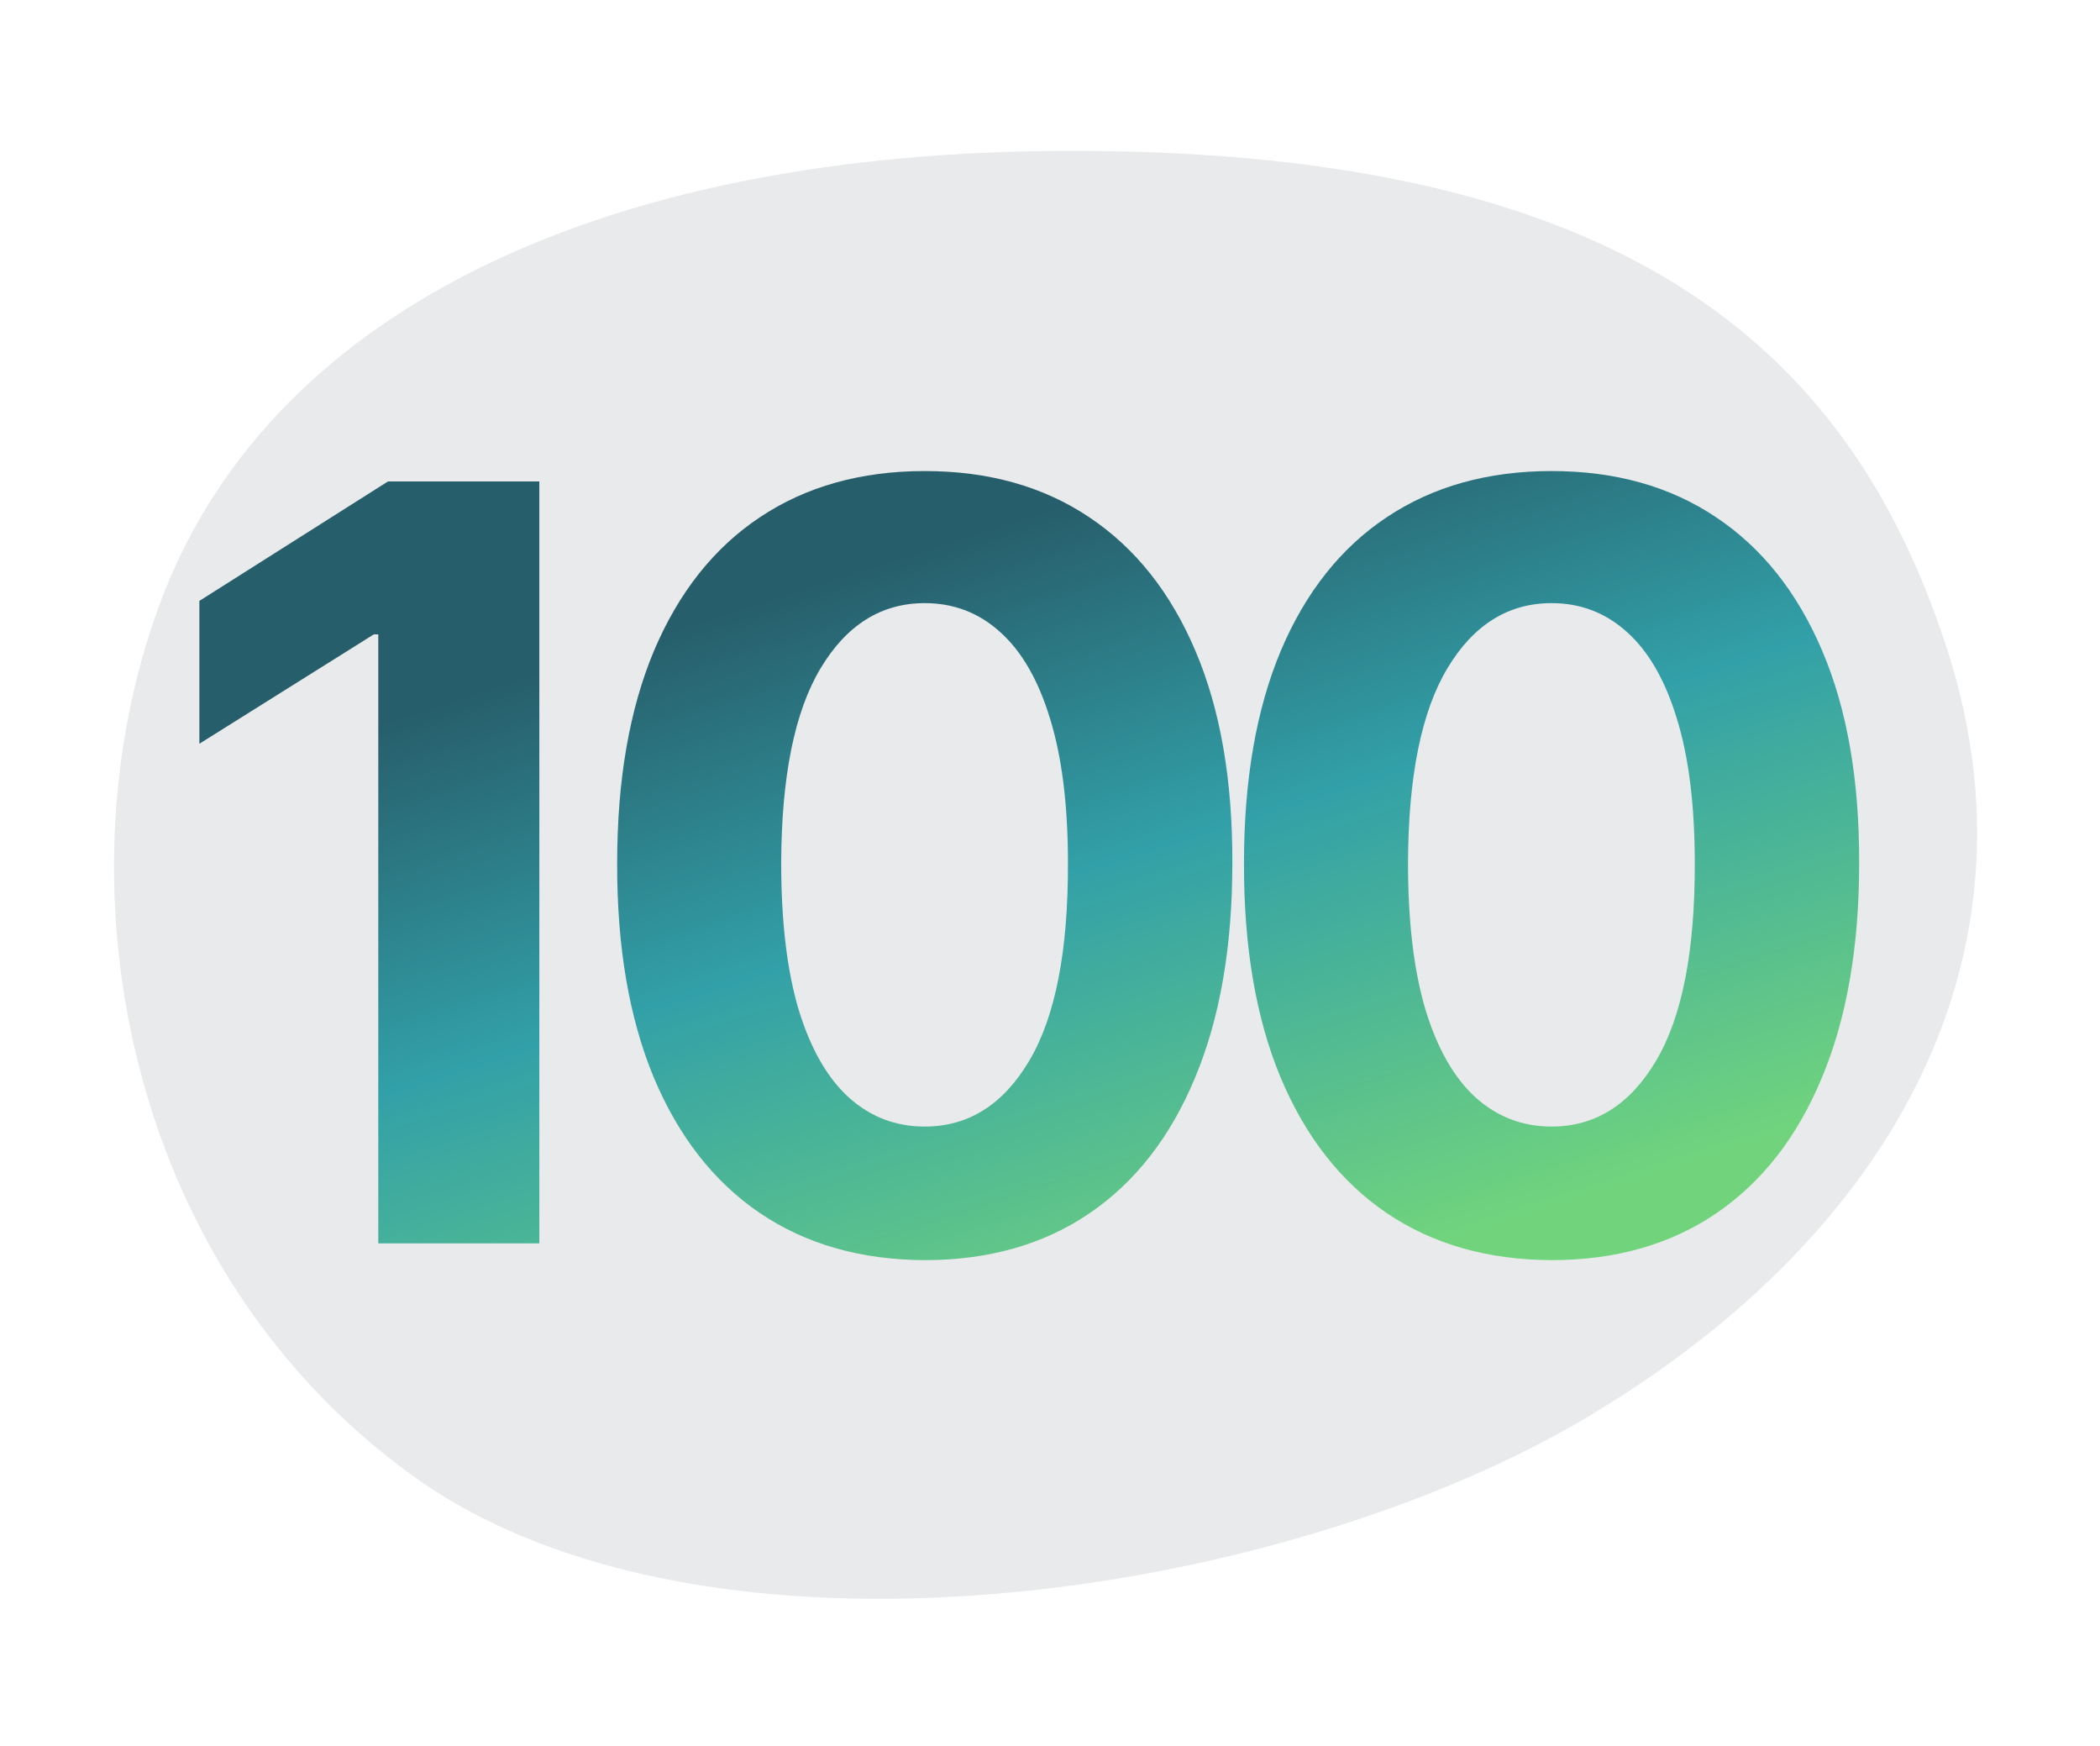
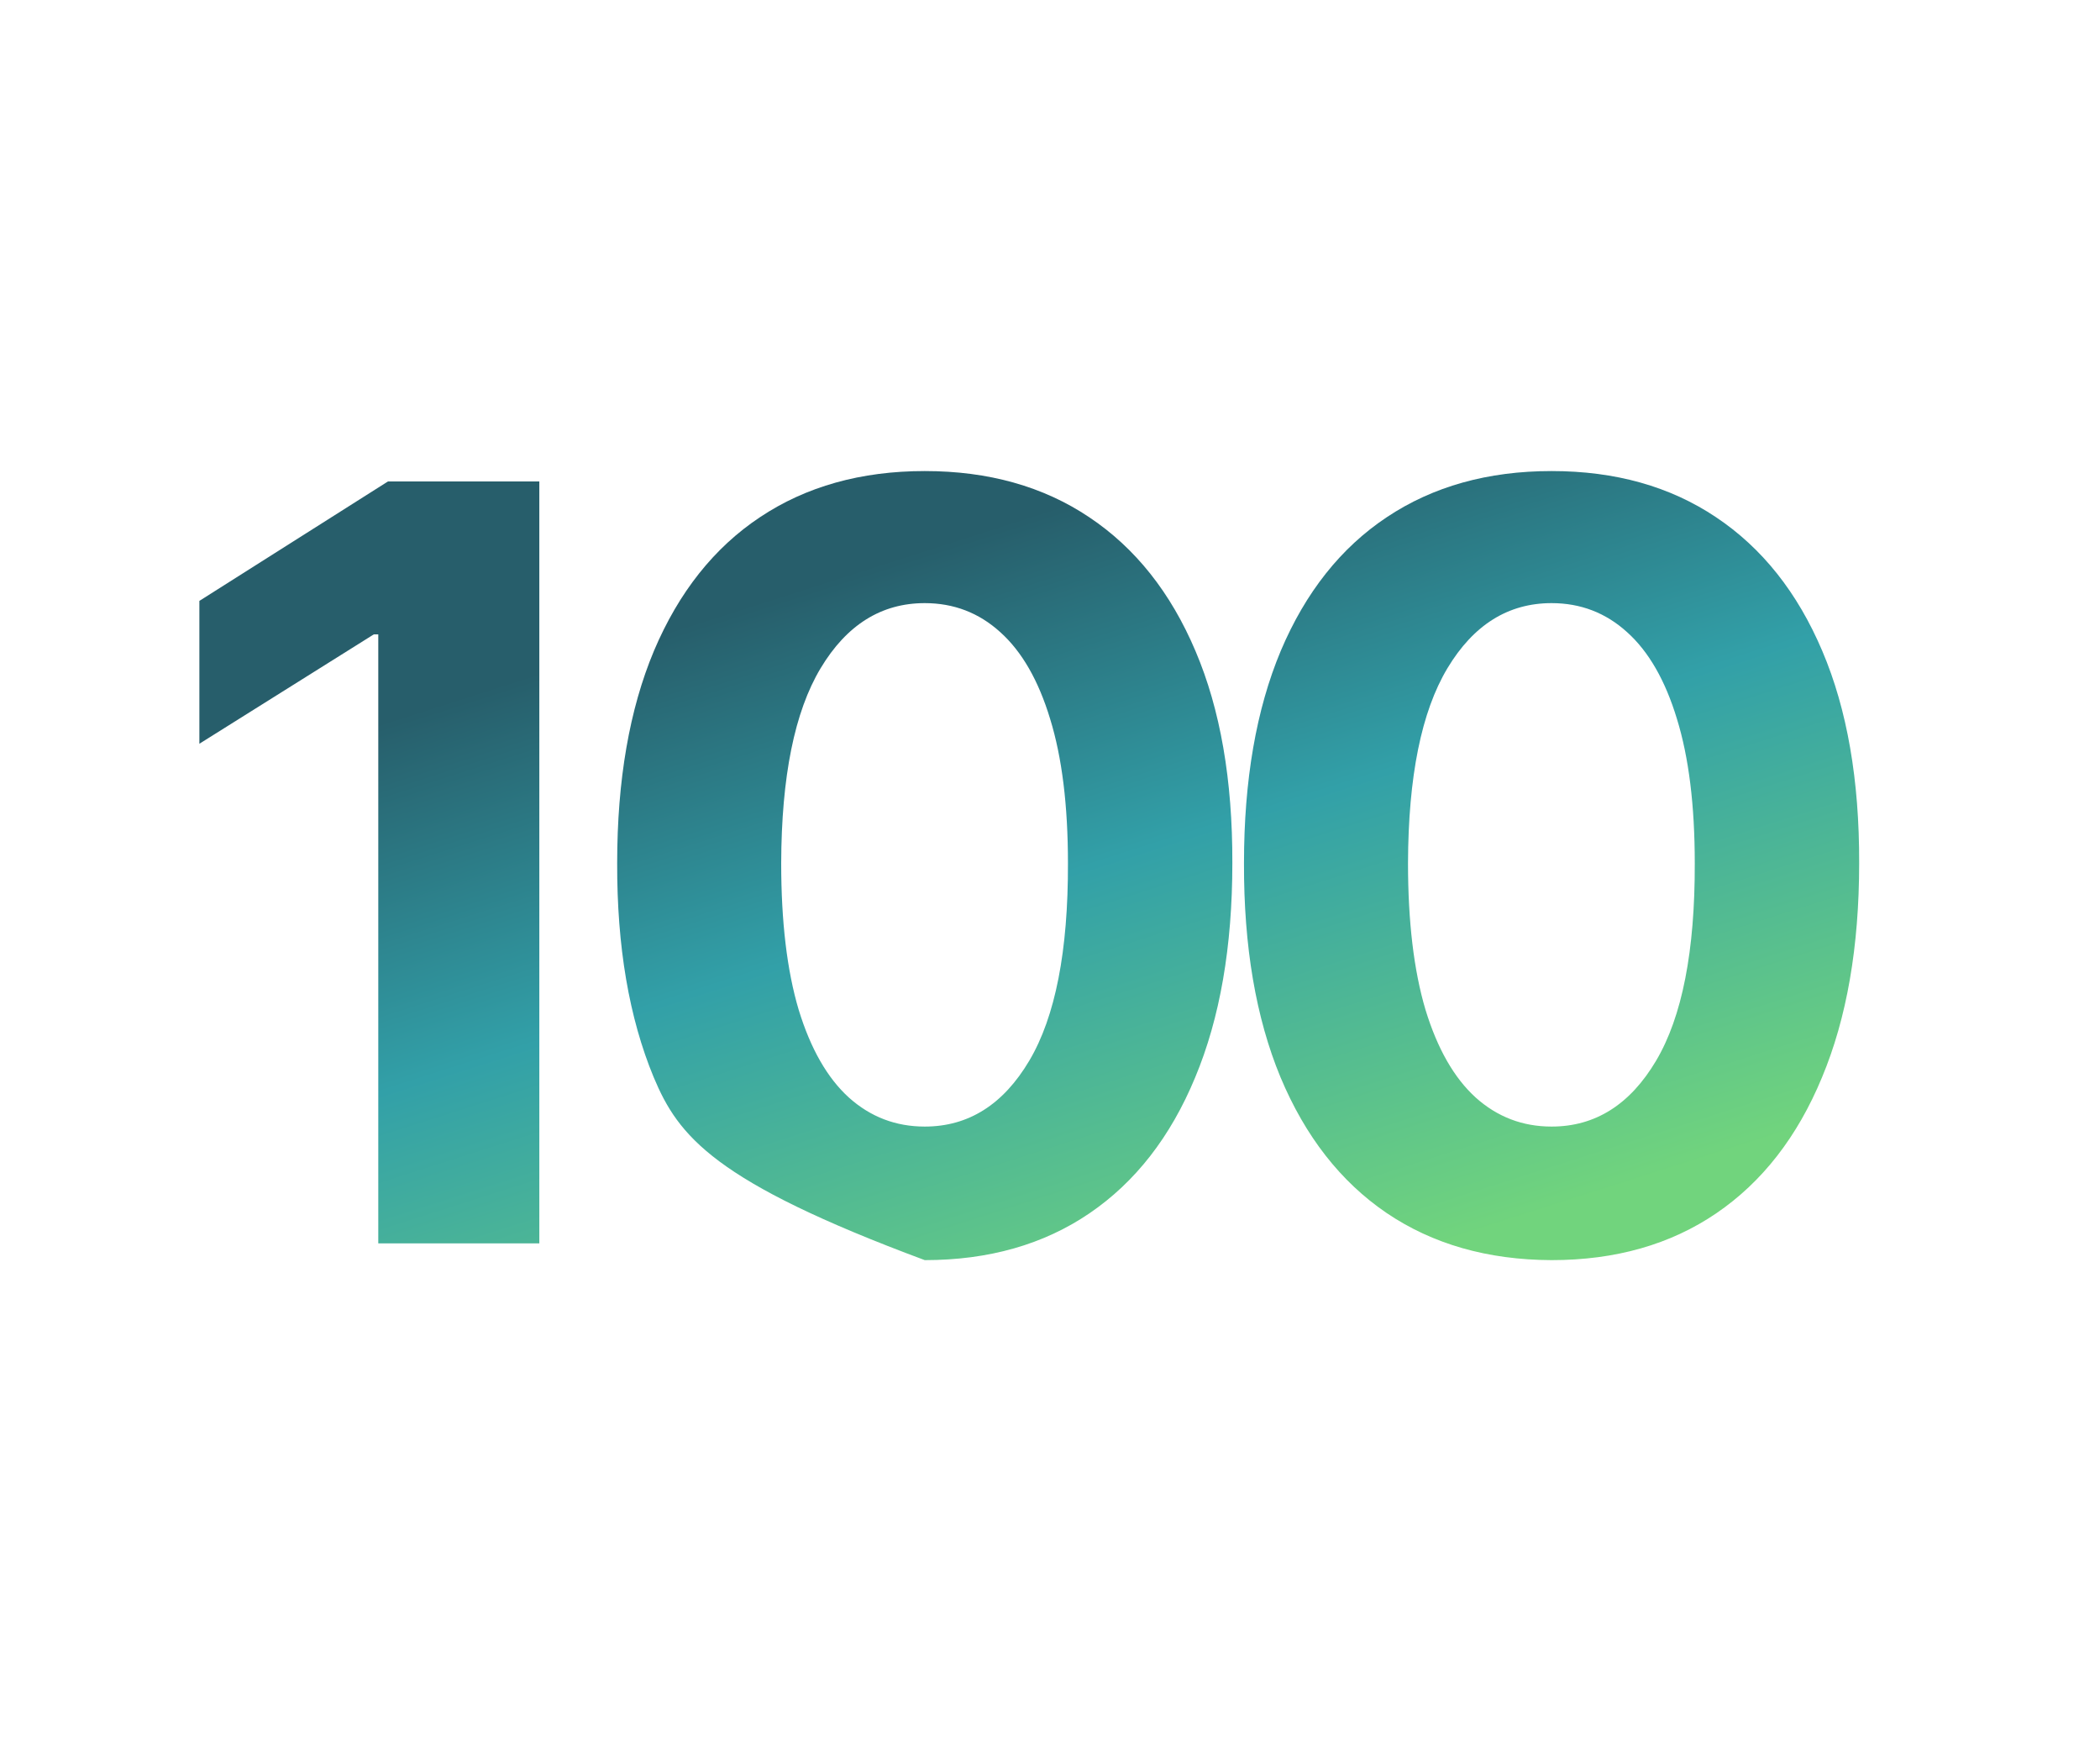
<svg xmlns="http://www.w3.org/2000/svg" width="397" height="330" viewBox="0 0 397 330" fill="none">
-   <path d="M31.132 111.715C52.419 58.279 114.5 28.51 202.665 28.51C310.5 28.51 350.994 68.306 368.557 124.152C385.97 180.176 358.818 232.596 300.638 267.495C242.458 302.397 133.309 318.705 78.138 278.995C22.966 239.286 10.033 165.293 31.132 111.715Z" fill="#E8EAEB" />
-   <path d="M101.958 90.995V234.995H71.513V119.894H70.669L37.692 140.566V113.566L73.341 90.995H101.958ZM174.824 238.159C162.73 238.113 152.324 235.136 143.605 229.23C134.933 223.323 128.253 214.769 123.566 203.566C118.925 192.363 116.628 178.886 116.675 163.136C116.675 147.433 118.995 134.05 123.636 122.988C128.324 111.925 135.003 103.511 143.675 97.745C152.394 91.933 162.777 89.027 174.824 89.027C186.87 89.027 197.23 91.933 205.902 97.745C214.62 103.558 221.324 111.995 226.011 123.058C230.699 134.073 233.019 147.433 232.972 163.136C232.972 178.933 230.628 192.433 225.941 203.636C221.3 214.839 214.644 223.394 205.972 229.3C197.3 235.206 186.917 238.159 174.824 238.159ZM174.824 212.917C183.074 212.917 189.659 208.769 194.581 200.472C199.503 192.175 201.941 179.73 201.894 163.136C201.894 152.214 200.769 143.12 198.519 135.855C196.316 128.589 193.175 123.128 189.097 119.472C185.066 115.816 180.308 113.988 174.824 113.988C166.62 113.988 160.058 118.089 155.136 126.292C150.214 134.495 147.73 146.777 147.683 163.136C147.683 174.198 148.784 183.433 150.988 190.839C153.238 198.198 156.402 203.73 160.48 207.433C164.558 211.089 169.339 212.917 174.824 212.917ZM293.322 238.159C281.228 238.113 270.822 235.136 262.103 229.23C253.431 223.323 246.752 214.769 242.064 203.566C237.423 192.363 235.127 178.886 235.173 163.136C235.173 147.433 237.494 134.05 242.134 122.988C246.822 111.925 253.502 103.511 262.173 97.745C270.892 91.933 281.275 89.027 293.322 89.027C305.369 89.027 315.728 91.933 324.4 97.745C333.119 103.558 339.822 111.995 344.509 123.058C349.197 134.073 351.517 147.433 351.47 163.136C351.47 178.933 349.127 192.433 344.439 203.636C339.798 214.839 333.142 223.394 324.47 229.3C315.798 235.206 305.416 238.159 293.322 238.159ZM293.322 212.917C301.572 212.917 308.158 208.769 313.08 200.472C318.002 192.175 320.439 179.73 320.392 163.136C320.392 152.214 319.267 143.12 317.017 135.855C314.814 128.589 311.673 123.128 307.595 119.472C303.564 115.816 298.806 113.988 293.322 113.988C285.119 113.988 278.556 118.089 273.634 126.292C268.713 134.495 266.228 146.777 266.181 163.136C266.181 174.198 267.283 183.433 269.486 190.839C271.736 198.198 274.9 203.73 278.978 207.433C283.056 211.089 287.838 212.917 293.322 212.917Z" fill="url(#paint0_linear_446_488)" />
+   <path d="M101.958 90.995V234.995H71.513V119.894H70.669L37.692 140.566V113.566L73.341 90.995H101.958ZM174.824 238.159C134.933 223.323 128.253 214.769 123.566 203.566C118.925 192.363 116.628 178.886 116.675 163.136C116.675 147.433 118.995 134.05 123.636 122.988C128.324 111.925 135.003 103.511 143.675 97.745C152.394 91.933 162.777 89.027 174.824 89.027C186.87 89.027 197.23 91.933 205.902 97.745C214.62 103.558 221.324 111.995 226.011 123.058C230.699 134.073 233.019 147.433 232.972 163.136C232.972 178.933 230.628 192.433 225.941 203.636C221.3 214.839 214.644 223.394 205.972 229.3C197.3 235.206 186.917 238.159 174.824 238.159ZM174.824 212.917C183.074 212.917 189.659 208.769 194.581 200.472C199.503 192.175 201.941 179.73 201.894 163.136C201.894 152.214 200.769 143.12 198.519 135.855C196.316 128.589 193.175 123.128 189.097 119.472C185.066 115.816 180.308 113.988 174.824 113.988C166.62 113.988 160.058 118.089 155.136 126.292C150.214 134.495 147.73 146.777 147.683 163.136C147.683 174.198 148.784 183.433 150.988 190.839C153.238 198.198 156.402 203.73 160.48 207.433C164.558 211.089 169.339 212.917 174.824 212.917ZM293.322 238.159C281.228 238.113 270.822 235.136 262.103 229.23C253.431 223.323 246.752 214.769 242.064 203.566C237.423 192.363 235.127 178.886 235.173 163.136C235.173 147.433 237.494 134.05 242.134 122.988C246.822 111.925 253.502 103.511 262.173 97.745C270.892 91.933 281.275 89.027 293.322 89.027C305.369 89.027 315.728 91.933 324.4 97.745C333.119 103.558 339.822 111.995 344.509 123.058C349.197 134.073 351.517 147.433 351.47 163.136C351.47 178.933 349.127 192.433 344.439 203.636C339.798 214.839 333.142 223.394 324.47 229.3C315.798 235.206 305.416 238.159 293.322 238.159ZM293.322 212.917C301.572 212.917 308.158 208.769 313.08 200.472C318.002 192.175 320.439 179.73 320.392 163.136C320.392 152.214 319.267 143.12 317.017 135.855C314.814 128.589 311.673 123.128 307.595 119.472C303.564 115.816 298.806 113.988 293.322 113.988C285.119 113.988 278.556 118.089 273.634 126.292C268.713 134.495 266.228 146.777 266.181 163.136C266.181 174.198 267.283 183.433 269.486 190.839C271.736 198.198 274.9 203.73 278.978 207.433C283.056 211.089 287.838 212.917 293.322 212.917Z" fill="url(#paint0_linear_446_488)" />
  <defs>
    <linearGradient id="paint0_linear_446_488" x1="80" y1="134" x2="127.201" y2="281.682" gradientUnits="userSpaceOnUse">
      <stop stop-color="#275E6B" />
      <stop offset="0.43" stop-color="#32A0A8" />
      <stop offset="1" stop-color="#71D47D" />
    </linearGradient>
  </defs>
</svg>